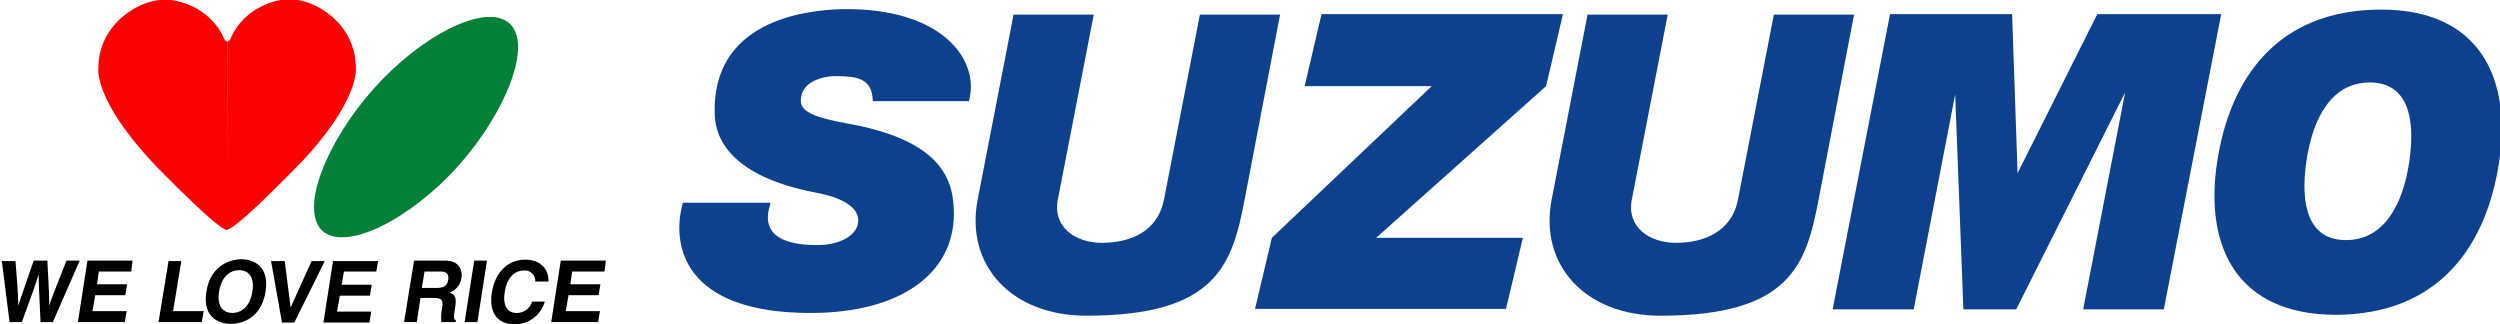
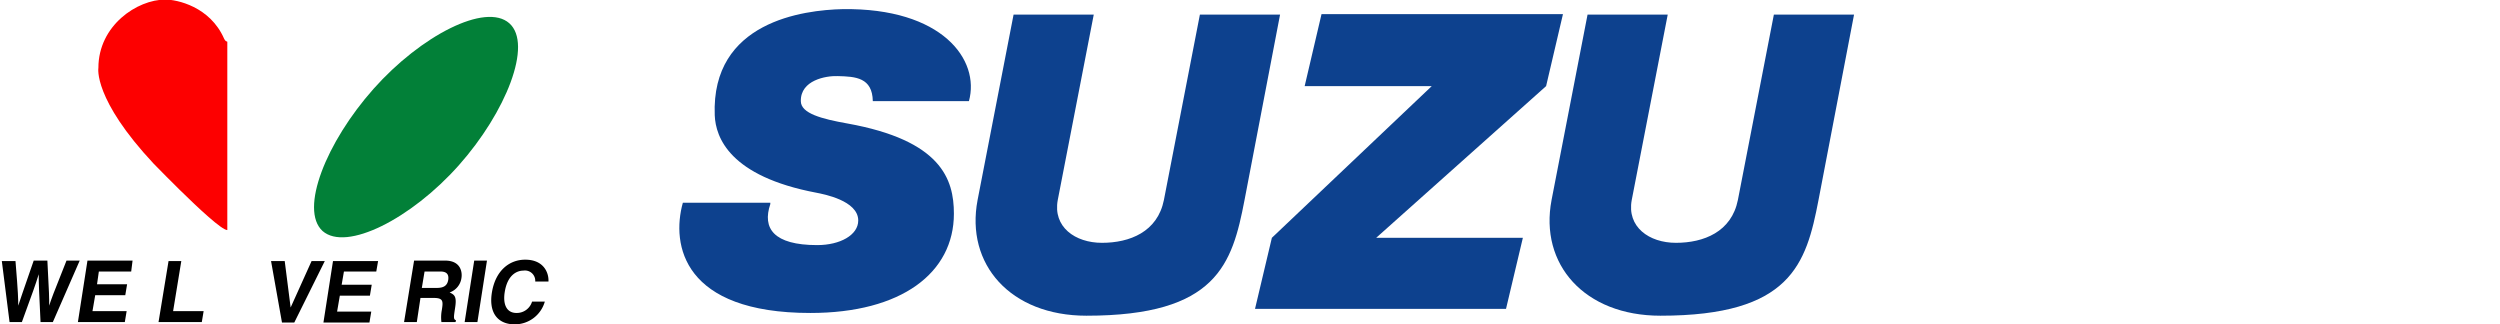
<svg xmlns="http://www.w3.org/2000/svg" id="レイヤー_1" data-name="レイヤー 1" width="193.6mm" height="25.12mm" viewBox="0 0 548.8 71.2">
  <defs>
    <style>
      .cls-1 {
        fill: #0d418e;
      }

      .cls-2 {
        fill: #028038;
      }

      .cls-3 {
        fill: #fd0000;
      }
    </style>
  </defs>
  <title>アートボード 1</title>
  <g>
    <g>
      <polygon class="cls-1" points="330.6 67.8 334.3 52.2 302.1 52.2 339.4 18.9 343.1 3.1 290.1 3.1 286.4 18.9 314.3 18.9 279.2 52.2 275.5 67.8 330.6 67.8" />
      <path class="cls-1" d="M169.1,44.8c-1.8,5.3.7,9,10.3,9,5,0,9-2.2,9-5.4,0-4.4-7.7-5.8-9.2-6.1-19-3.6-22.1-12.1-22.3-17C156.1,4.7,176.4,2.2,185,2c21.8-.3,30.2,11.1,27.7,20.2H191.6c-.1-5.2-3.8-5.4-7.7-5.5-2.6-.1-8.2.9-8.1,5.5,0,2.7,4.6,3.9,10.2,4.9,20.6,3.7,23.4,12.2,23.4,19.8,0,13-11.5,21.8-31.5,21.8-27.9,0-30.6-14.9-28-24.2h19.2Z" />
      <path class="cls-1" d="M273.2,43.9c-2.7,14.1-6.1,25.4-34.7,25.4-16.7,0-26.6-11.3-23.9-25.4l7.9-40.7h17.6l-7.9,40.7c-1.1,5.9,3.8,9.4,9.7,9.4,6.1,0,12.2-2.4,13.6-9.4l7.9-40.7H281Z" />
-       <path class="cls-1" d="M486.7,35.6c2.8-18.5,13.3-33.5,36-33.5,21.6,0,28.7,15,25.9,33.5s-13.3,33.5-36,33.5C491,69,483.9,54.1,486.7,35.6ZM515,52.7c8.3,0,12.5-7.7,13.9-17.3s-.4-17.3-8.7-17.3-12.5,7.7-13.9,17.3S506.7,52.7,515,52.7Z" />
      <path class="cls-1" d="M399.2,43.9c-2.7,14.1-6.1,25.4-34.7,25.4-16.7,0-26.6-11.3-23.9-25.4l7.9-40.7h17.6l-7.9,40.7c-1.1,5.9,3.8,9.4,9.7,9.4,6.1,0,12.2-2.4,13.6-9.4l7.9-40.7H407Z" />
-       <polygon class="cls-1" points="475.1 3.1 469.8 3.1 460.4 3.1 442.9 38 441.7 3.1 432.6 3.1 428.6 3.1 414.9 3.1 402.3 67.9 420.1 67.9 429.2 20.7 431 67.9 442.6 67.9 466.5 20.3 457.3 67.9 475 67.9 487.6 3.1 475.1 3.1" />
    </g>
    <path class="cls-2" d="M70.8,50.7C76,55.3,90.3,48,100.7,36.3S117,9.7,111.8,5.1,92.4,7.8,82,19.5,65.7,46,70.8,50.7Z" />
    <g>
      <path class="cls-3" d="M49.9,9.2c0-.2-.3.1-.7-.7C46.1,1.4,38.8-.1,36.3-.1c-6.2,0-14.7,5.7-14.7,15,0,0-1.2,6.8,12.2,21.1-4.1-4.3,13.7,14.5,16.1,14.5" />
-       <path class="cls-3" d="M49.9,9.2c0-.2.3.1.7-.7C53.6,1.4,61-.2,63.4-.2c6.2,0,14.7,5.7,14.7,15,0,0,1.2,6.8-12.2,21.1,4-4.3-13.7,14.5-16.1,14.5" />
    </g>
    <path d="M.4,57.3h3c.6,7.3.6,8.3.6,9.8H4c.5-1.4.9-2.8,3.4-9.9h3c.4,7.4.4,8.1.4,9.9h0c.4-1.3.8-2.4,3.8-9.9h2.9L11.6,70.7H8.9c-.3-6.6-.4-7.9-.4-10.5h0c-.8,2.6-1.2,3.6-3.7,10.5H2.1Z" />
    <path d="M28.8,59.6H21.7l-.4,2.8h6.6l-.4,2.4H20.9l-.6,3.5h7.5l-.4,2.4H17.1l2.1-13.5h9.9Z" />
    <path d="M38,68.3h6.7l-.4,2.4H34.8L37,57.3h2.8Z" />
-     <path d="M48.1,64c.6-3.8,2.9-4.7,4.4-4.7s3.5.9,2.9,4.7-2.9,4.7-4.4,4.7S47.5,67.8,48.1,64Zm-2.8,0c-1,6.3,3.6,7.1,5.4,7.1s6.6-.8,7.6-7.1-3.6-7.1-5.3-7.1S46.3,57.7,45.3,64Z" />
    <path d="M68.4,57.3h2.9L64.6,70.8H61.9L59.5,57.3h3l1.3,10.2h0Z" />
    <path d="M82.6,59.6H75.5L75,62.5h6.6l-.4,2.4H74.6L74,68.4h7.5l-.4,2.4H71l2.1-13.5H83Z" />
    <path d="M92.6,63.2l.6-3.6h3.5c1.7,0,1.8,1,1.7,1.8-.2,1.3-1,1.8-2.5,1.8Zm-3.9,7.5h2.8l.8-5.3h2.9c2.1,0,2.1.7,1.8,2.6a8.61,8.61,0,0,0-.1,2.7H100l.1-.4c-.6-.2-.5-.7-.2-2.7.4-2.5-.1-2.9-1.2-3.4a3.92,3.92,0,0,0,2.6-3.2c.2-1.2-.1-3.8-3.6-3.8H90.9Z" />
    <path d="M104.8,70.7H102l2.1-13.5h2.8Z" />
    <path d="M117.5,61.7a2.26,2.26,0,0,0-2.6-2.3c-1.4,0-3.5.9-4.1,4.7-.4,2.4.2,4.6,2.6,4.6a3.51,3.51,0,0,0,3.4-2.5h2.8a6.87,6.87,0,0,1-6.6,5c-3.6,0-5.8-2.4-5-7.1s3.8-7.1,7.3-7.1c4,0,5.2,2.8,5.1,4.8h-2.9Z" />
-     <path d="M132.7,59.6h-7.1l-.4,2.8h6.6l-.4,2.4h-6.6l-.6,3.5h7.5l-.4,2.4H121l2.1-13.5H133Z" />
  </g>
</svg>